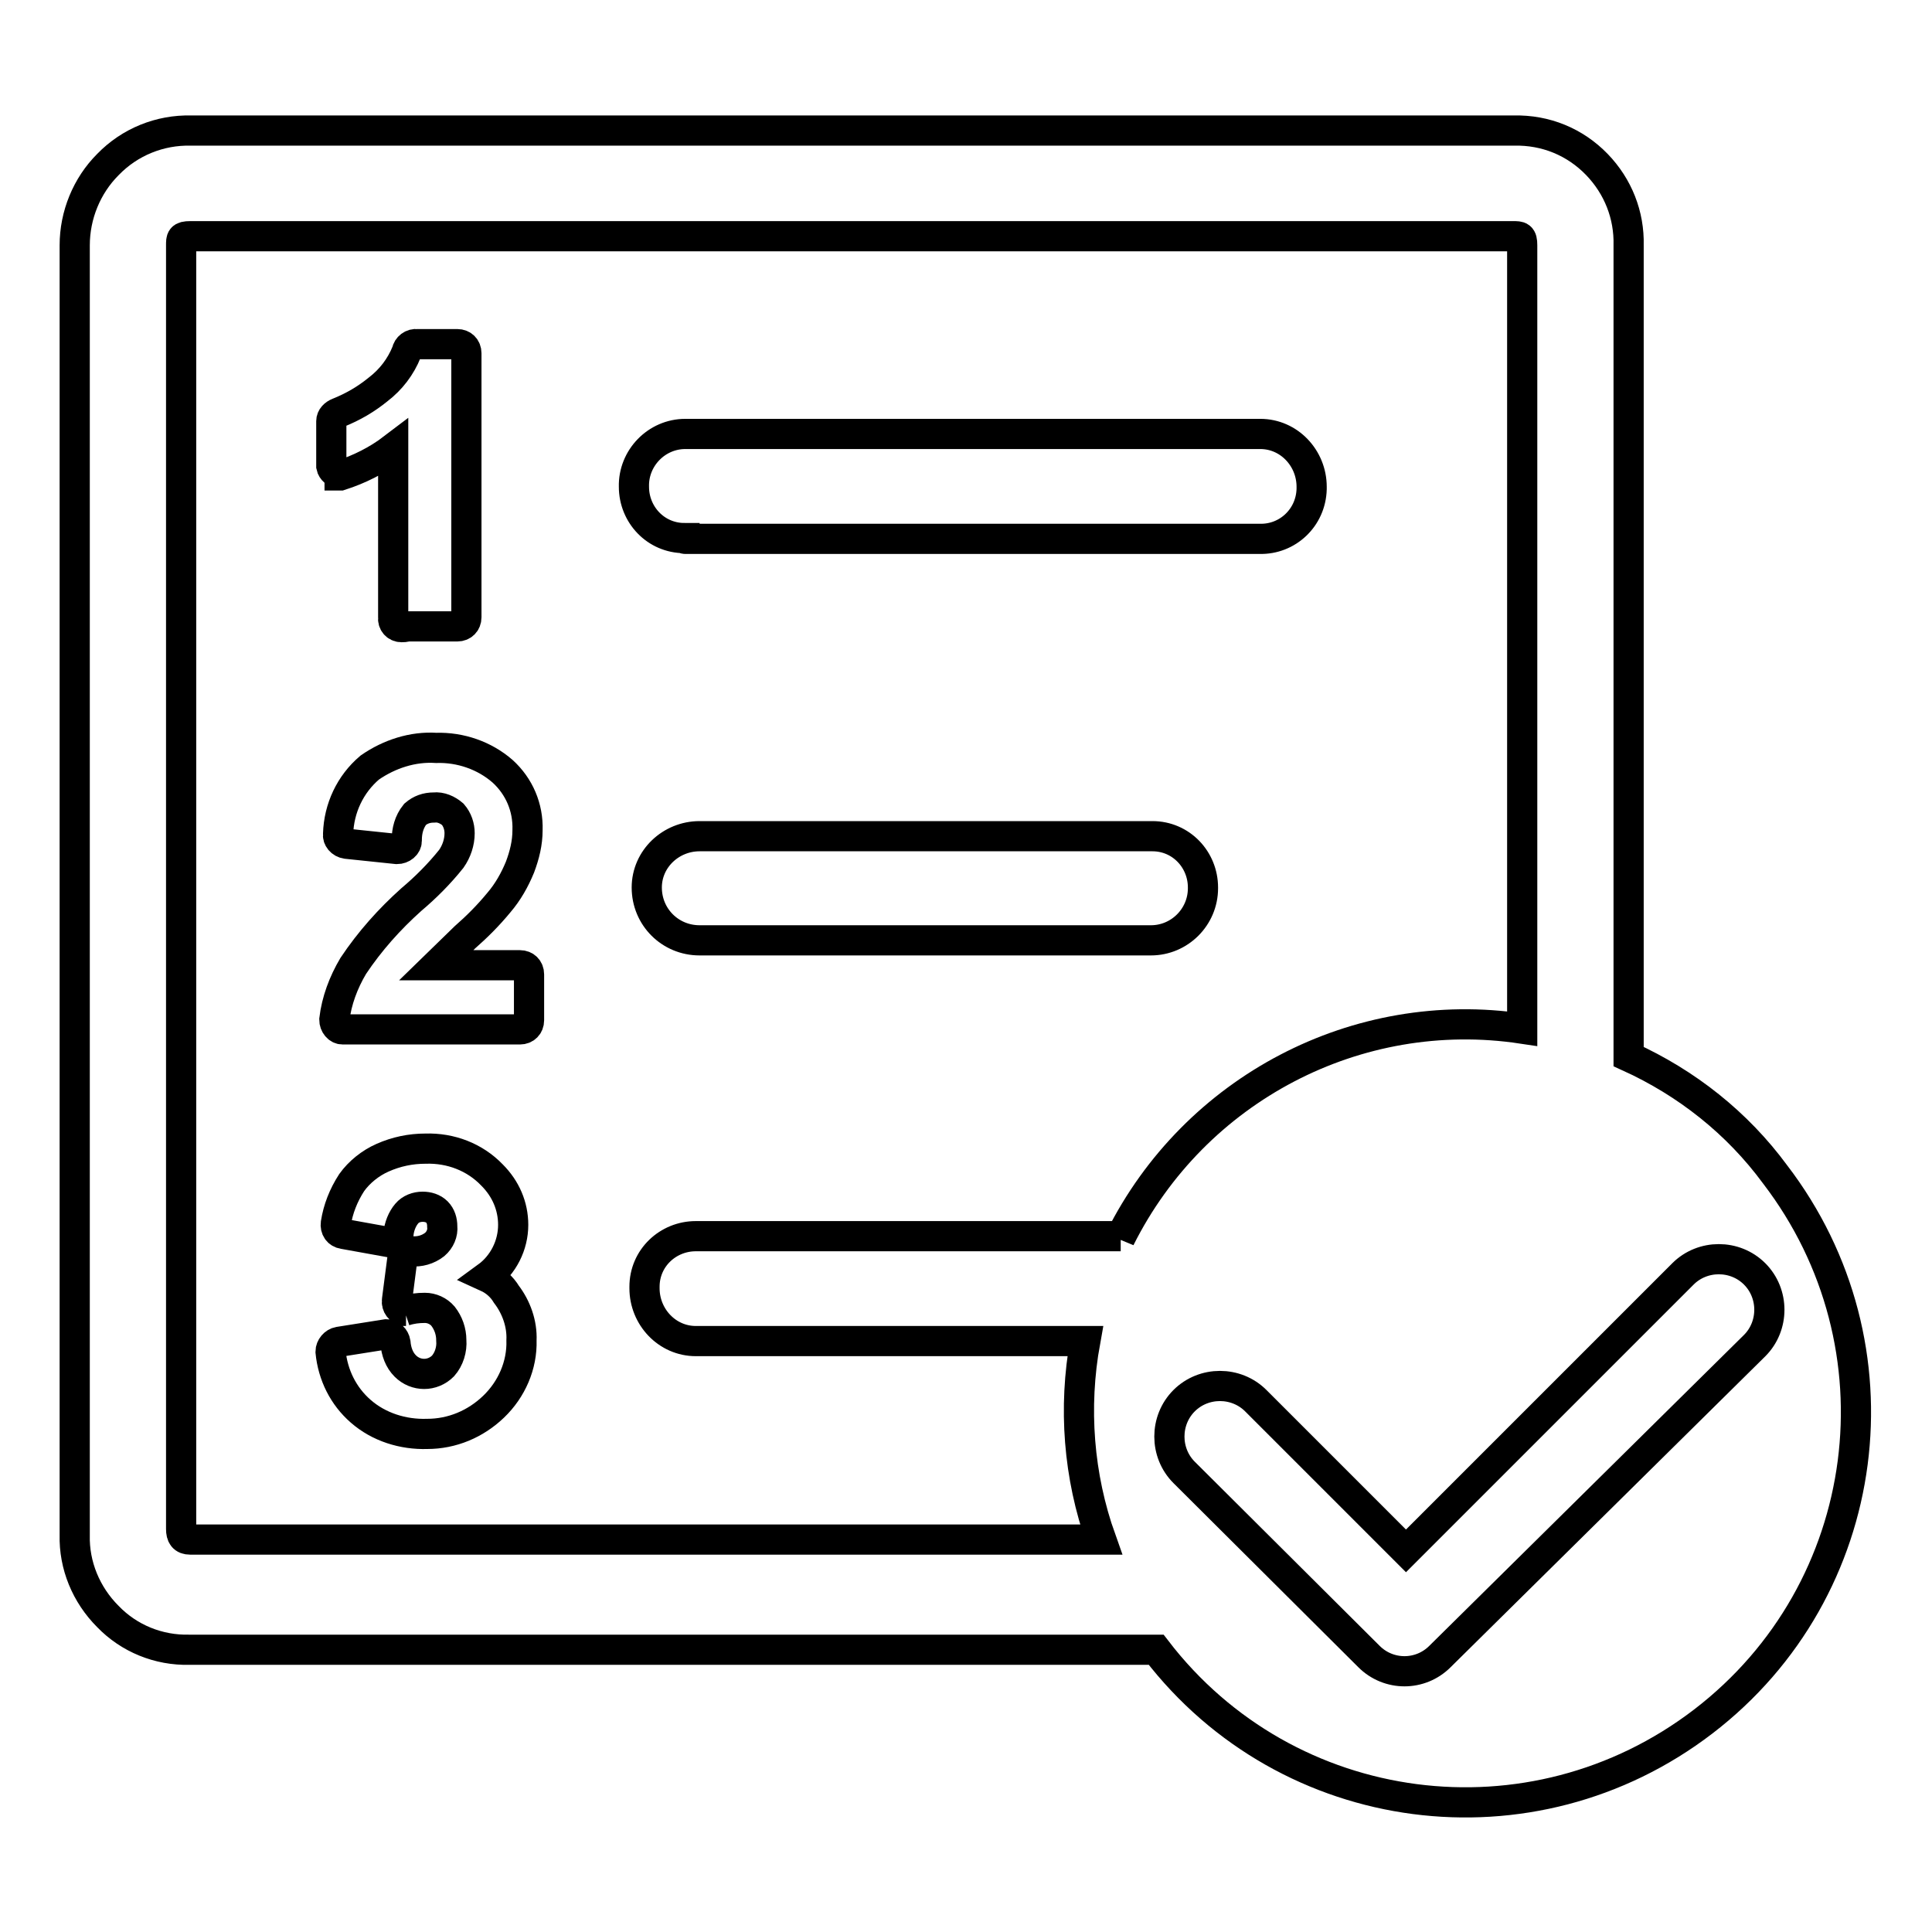
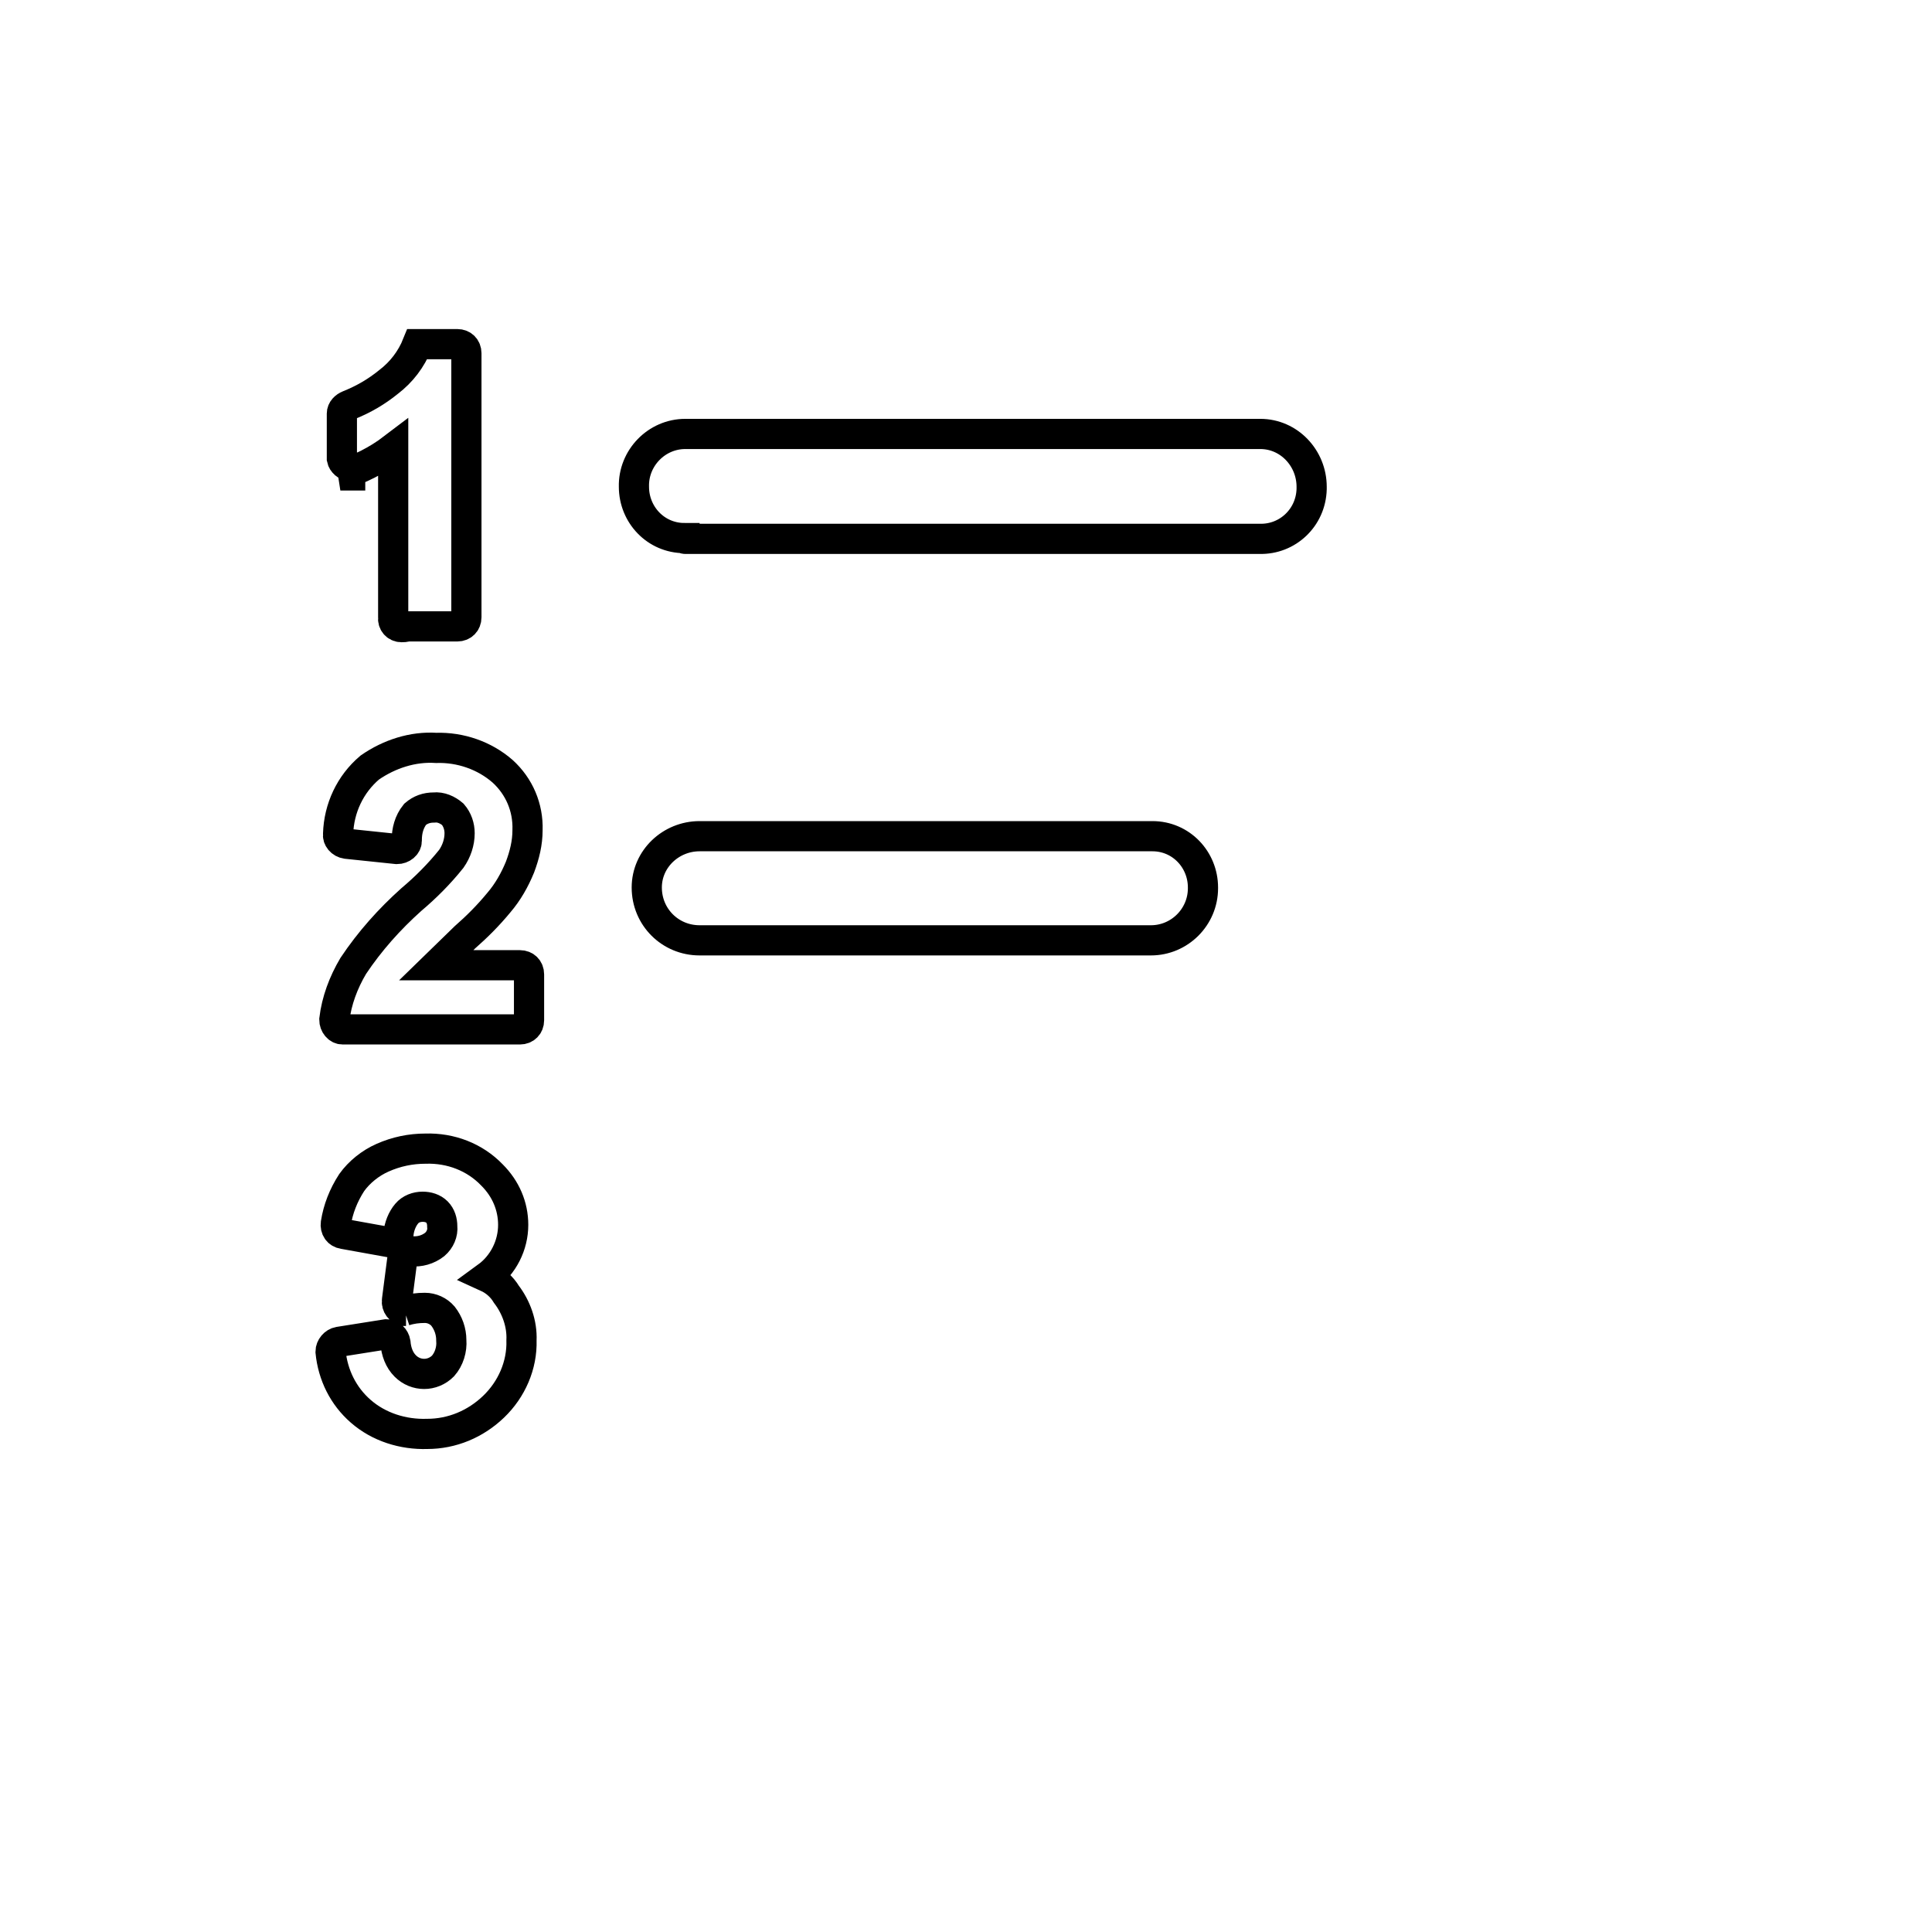
<svg xmlns="http://www.w3.org/2000/svg" version="1.1" x="0px" y="0px" viewBox="0 0 256 256" enable-background="new 0 0 256 256" xml:space="preserve">
  <g>
-     <path stroke-width="4" fill-opacity="0" stroke="#000000" d="M90.8,71.4h76.1c3.7,0.1,6.8-2.8,6.9-6.6c0-0.1,0-0.2,0-0.3c0-3.8-3-7-6.8-7c0,0-0.1,0-0.1,0H90.8 c-3.8,0-6.9,3.2-6.8,7c0,0,0,0,0,0c0,3.7,2.9,6.8,6.7,6.8C90.7,71.4,90.7,71.4,90.8,71.4z M45.1,63c2.5-0.8,4.9-2,7-3.6v22.4 c-0.1,0.7,0.4,1.3,1.1,1.3c0.2,0,0.5,0,0.7-0.1h6.7c0.7,0,1.2-0.5,1.2-1.2V46.8c0-0.7-0.5-1.2-1.2-1.2h-5.3c-0.7-0.1-1.3,0.4-1.4,1 c0,0,0,0,0,0c-0.8,2-2.1,3.7-3.8,5c-1.6,1.3-3.3,2.3-5.3,3.1c-0.5,0.2-0.9,0.6-0.9,1.1v6c0.1,0.5,0.6,0.9,1.1,1V63z M152.5,110.8 H92.7c-3.8,0-7,3-7,6.8c0,0,0,0,0,0c0,3.9,3.1,7,7,7h59.8c3.8,0,6.9-3.1,6.9-6.9c0,0,0-0.1,0-0.1c0-3.7-2.9-6.8-6.7-6.8 C152.7,110.8,152.6,110.8,152.5,110.8z M61.6,124.2c1.6-1.4,3.1-2.9,4.5-4.6c1.2-1.4,2.1-3,2.8-4.7c0.6-1.6,1-3.2,1-4.9 c0.1-3-1.1-5.8-3.3-7.8c-2.4-2.1-5.6-3.2-8.8-3.1c-3.1-0.2-6.2,0.8-8.8,2.6c-2.6,2.2-4.1,5.4-4.2,8.8c-0.1,0.6,0.4,1.2,1.1,1.3 l6.7,0.7c0.7,0,1.3-0.5,1.3-1.1c0,0,0-0.1,0-0.1c0-1.2,0.3-2.4,1.1-3.4c0.7-0.6,1.5-0.9,2.5-0.9c0.9-0.1,1.8,0.3,2.5,0.9 c0.6,0.7,0.9,1.6,0.9,2.5c0,1.2-0.4,2.4-1.1,3.4c-1.6,2-3.4,3.8-5.3,5.4c-2.9,2.6-5.5,5.5-7.7,8.8c-1.3,2.2-2.2,4.6-2.5,7.1 c0,0.7,0.5,1.3,1.1,1.3c0,0,0.1,0,0.1,0h23.4c0.7,0,1.2-0.5,1.2-1.2v-6.1c0-0.7-0.5-1.2-1.2-1.2H57.8L61.6,124.2z M64.5,169.2 c2.2-1.6,3.5-4.2,3.5-6.9c0-2.5-1-4.8-2.8-6.6c-2.3-2.4-5.5-3.6-8.8-3.5c-2,0-3.9,0.4-5.7,1.2c-1.6,0.7-3.1,1.9-4.1,3.3 c-1.1,1.7-1.8,3.5-2.1,5.4c-0.1,0.7,0.3,1.3,1,1.4l6.1,1.1c0.6,0,1.1-0.4,1.2-1.1c0.1-1,0.5-2,1.1-2.7c0.5-0.6,1.3-0.9,2.1-0.9 c0.7,0,1.4,0.2,1.9,0.7c0.5,0.5,0.7,1.2,0.7,1.9c0.1,0.9-0.3,1.8-1,2.4c-0.9,0.7-2,1-3.1,0.9c-0.6,0-1.1,0.4-1.2,1.1l-0.7,5.4 c-0.1,0.7,0.4,1.3,1,1.4c0.1,0,0.1,0,0.2,0h-0.2c0.9-0.3,1.8-0.4,2.7-0.4c0.9,0,1.8,0.4,2.4,1.1c0.7,0.9,1.1,2,1.1,3.2 c0.1,1.2-0.3,2.5-1.1,3.4c-1.4,1.4-3.6,1.4-5,0c0,0,0,0,0,0c-0.8-0.8-1.2-1.9-1.3-3.1c-0.1-0.6-0.6-1.1-1.2-1.1l-6.3,1 c-0.6,0.1-1.1,0.7-1.1,1.3c0.3,3.1,1.7,5.9,4,7.9c2.4,2.1,5.6,3.1,8.8,3c3.3,0,6.4-1.3,8.8-3.6c2.4-2.3,3.8-5.5,3.7-8.8 c0.1-2.2-0.7-4.4-2-6.1C66.5,170.5,65.6,169.7,64.5,169.2L64.5,169.2z" />
-     <path stroke-width="4" fill-opacity="0" stroke="#000000" d="M215.8,140V32.5c0.1-4-1.4-7.8-4.2-10.7c-2.9-3-6.8-4.6-11-4.5H25.3c-4.1-0.1-8.1,1.5-11,4.5 c-2.8,2.8-4.4,6.7-4.4,10.7v170.9c-0.1,4,1.5,7.9,4.4,10.8c2.8,2.9,6.7,4.5,10.8,4.4h128.1c17.4,22.7,49.8,26.9,72.5,9.5 c22.7-17.4,26.9-49.8,9.5-72.5C230.2,148.8,223.5,143.5,215.8,140z M148.5,163.8H92.2c-3.7,0-6.8,2.9-6.8,6.7c0,0.1,0,0.1,0,0.2 c0,3.8,3,7,6.8,7c0,0,0,0,0,0h51.6c-1.6,8.8-0.9,17.9,2.1,26.3H25.2c-0.9,0-1.2-0.5-1.2-1.4V32.5c0-0.9,0-1.2,1.2-1.2h175.3 c0.9,0,1.2,0,1.2,1.2v103.8c-21.9-3.3-43.4,8-53.3,27.8L148.5,163.8z M190.8,219.5c-2.6,2.6-6.8,2.6-9.4,0c0,0,0,0,0,0l-24.5-24.4 c-2.6-2.6-2.6-6.9,0-9.5s6.9-2.6,9.5,0l19.9,19.9l36.7-36.7c2.6-2.6,6.9-2.6,9.5,0c2.6,2.6,2.6,6.9,0,9.5l0,0L190.8,219.5z" />
+     <path stroke-width="4" fill-opacity="0" stroke="#000000" d="M90.8,71.4h76.1c3.7,0.1,6.8-2.8,6.9-6.6c0-0.1,0-0.2,0-0.3c0-3.8-3-7-6.8-7c0,0-0.1,0-0.1,0H90.8 c-3.8,0-6.9,3.2-6.8,7c0,0,0,0,0,0c0,3.7,2.9,6.8,6.7,6.8C90.7,71.4,90.7,71.4,90.8,71.4z M45.1,63c2.5-0.8,4.9-2,7-3.6v22.4 c-0.1,0.7,0.4,1.3,1.1,1.3c0.2,0,0.5,0,0.7-0.1h6.7c0.7,0,1.2-0.5,1.2-1.2V46.8c0-0.7-0.5-1.2-1.2-1.2h-5.3c0,0,0,0,0,0c-0.8,2-2.1,3.7-3.8,5c-1.6,1.3-3.3,2.3-5.3,3.1c-0.5,0.2-0.9,0.6-0.9,1.1v6c0.1,0.5,0.6,0.9,1.1,1V63z M152.5,110.8 H92.7c-3.8,0-7,3-7,6.8c0,0,0,0,0,0c0,3.9,3.1,7,7,7h59.8c3.8,0,6.9-3.1,6.9-6.9c0,0,0-0.1,0-0.1c0-3.7-2.9-6.8-6.7-6.8 C152.7,110.8,152.6,110.8,152.5,110.8z M61.6,124.2c1.6-1.4,3.1-2.9,4.5-4.6c1.2-1.4,2.1-3,2.8-4.7c0.6-1.6,1-3.2,1-4.9 c0.1-3-1.1-5.8-3.3-7.8c-2.4-2.1-5.6-3.2-8.8-3.1c-3.1-0.2-6.2,0.8-8.8,2.6c-2.6,2.2-4.1,5.4-4.2,8.8c-0.1,0.6,0.4,1.2,1.1,1.3 l6.7,0.7c0.7,0,1.3-0.5,1.3-1.1c0,0,0-0.1,0-0.1c0-1.2,0.3-2.4,1.1-3.4c0.7-0.6,1.5-0.9,2.5-0.9c0.9-0.1,1.8,0.3,2.5,0.9 c0.6,0.7,0.9,1.6,0.9,2.5c0,1.2-0.4,2.4-1.1,3.4c-1.6,2-3.4,3.8-5.3,5.4c-2.9,2.6-5.5,5.5-7.7,8.8c-1.3,2.2-2.2,4.6-2.5,7.1 c0,0.7,0.5,1.3,1.1,1.3c0,0,0.1,0,0.1,0h23.4c0.7,0,1.2-0.5,1.2-1.2v-6.1c0-0.7-0.5-1.2-1.2-1.2H57.8L61.6,124.2z M64.5,169.2 c2.2-1.6,3.5-4.2,3.5-6.9c0-2.5-1-4.8-2.8-6.6c-2.3-2.4-5.5-3.6-8.8-3.5c-2,0-3.9,0.4-5.7,1.2c-1.6,0.7-3.1,1.9-4.1,3.3 c-1.1,1.7-1.8,3.5-2.1,5.4c-0.1,0.7,0.3,1.3,1,1.4l6.1,1.1c0.6,0,1.1-0.4,1.2-1.1c0.1-1,0.5-2,1.1-2.7c0.5-0.6,1.3-0.9,2.1-0.9 c0.7,0,1.4,0.2,1.9,0.7c0.5,0.5,0.7,1.2,0.7,1.9c0.1,0.9-0.3,1.8-1,2.4c-0.9,0.7-2,1-3.1,0.9c-0.6,0-1.1,0.4-1.2,1.1l-0.7,5.4 c-0.1,0.7,0.4,1.3,1,1.4c0.1,0,0.1,0,0.2,0h-0.2c0.9-0.3,1.8-0.4,2.7-0.4c0.9,0,1.8,0.4,2.4,1.1c0.7,0.9,1.1,2,1.1,3.2 c0.1,1.2-0.3,2.5-1.1,3.4c-1.4,1.4-3.6,1.4-5,0c0,0,0,0,0,0c-0.8-0.8-1.2-1.9-1.3-3.1c-0.1-0.6-0.6-1.1-1.2-1.1l-6.3,1 c-0.6,0.1-1.1,0.7-1.1,1.3c0.3,3.1,1.7,5.9,4,7.9c2.4,2.1,5.6,3.1,8.8,3c3.3,0,6.4-1.3,8.8-3.6c2.4-2.3,3.8-5.5,3.7-8.8 c0.1-2.2-0.7-4.4-2-6.1C66.5,170.5,65.6,169.7,64.5,169.2L64.5,169.2z" />
  </g>
</svg>